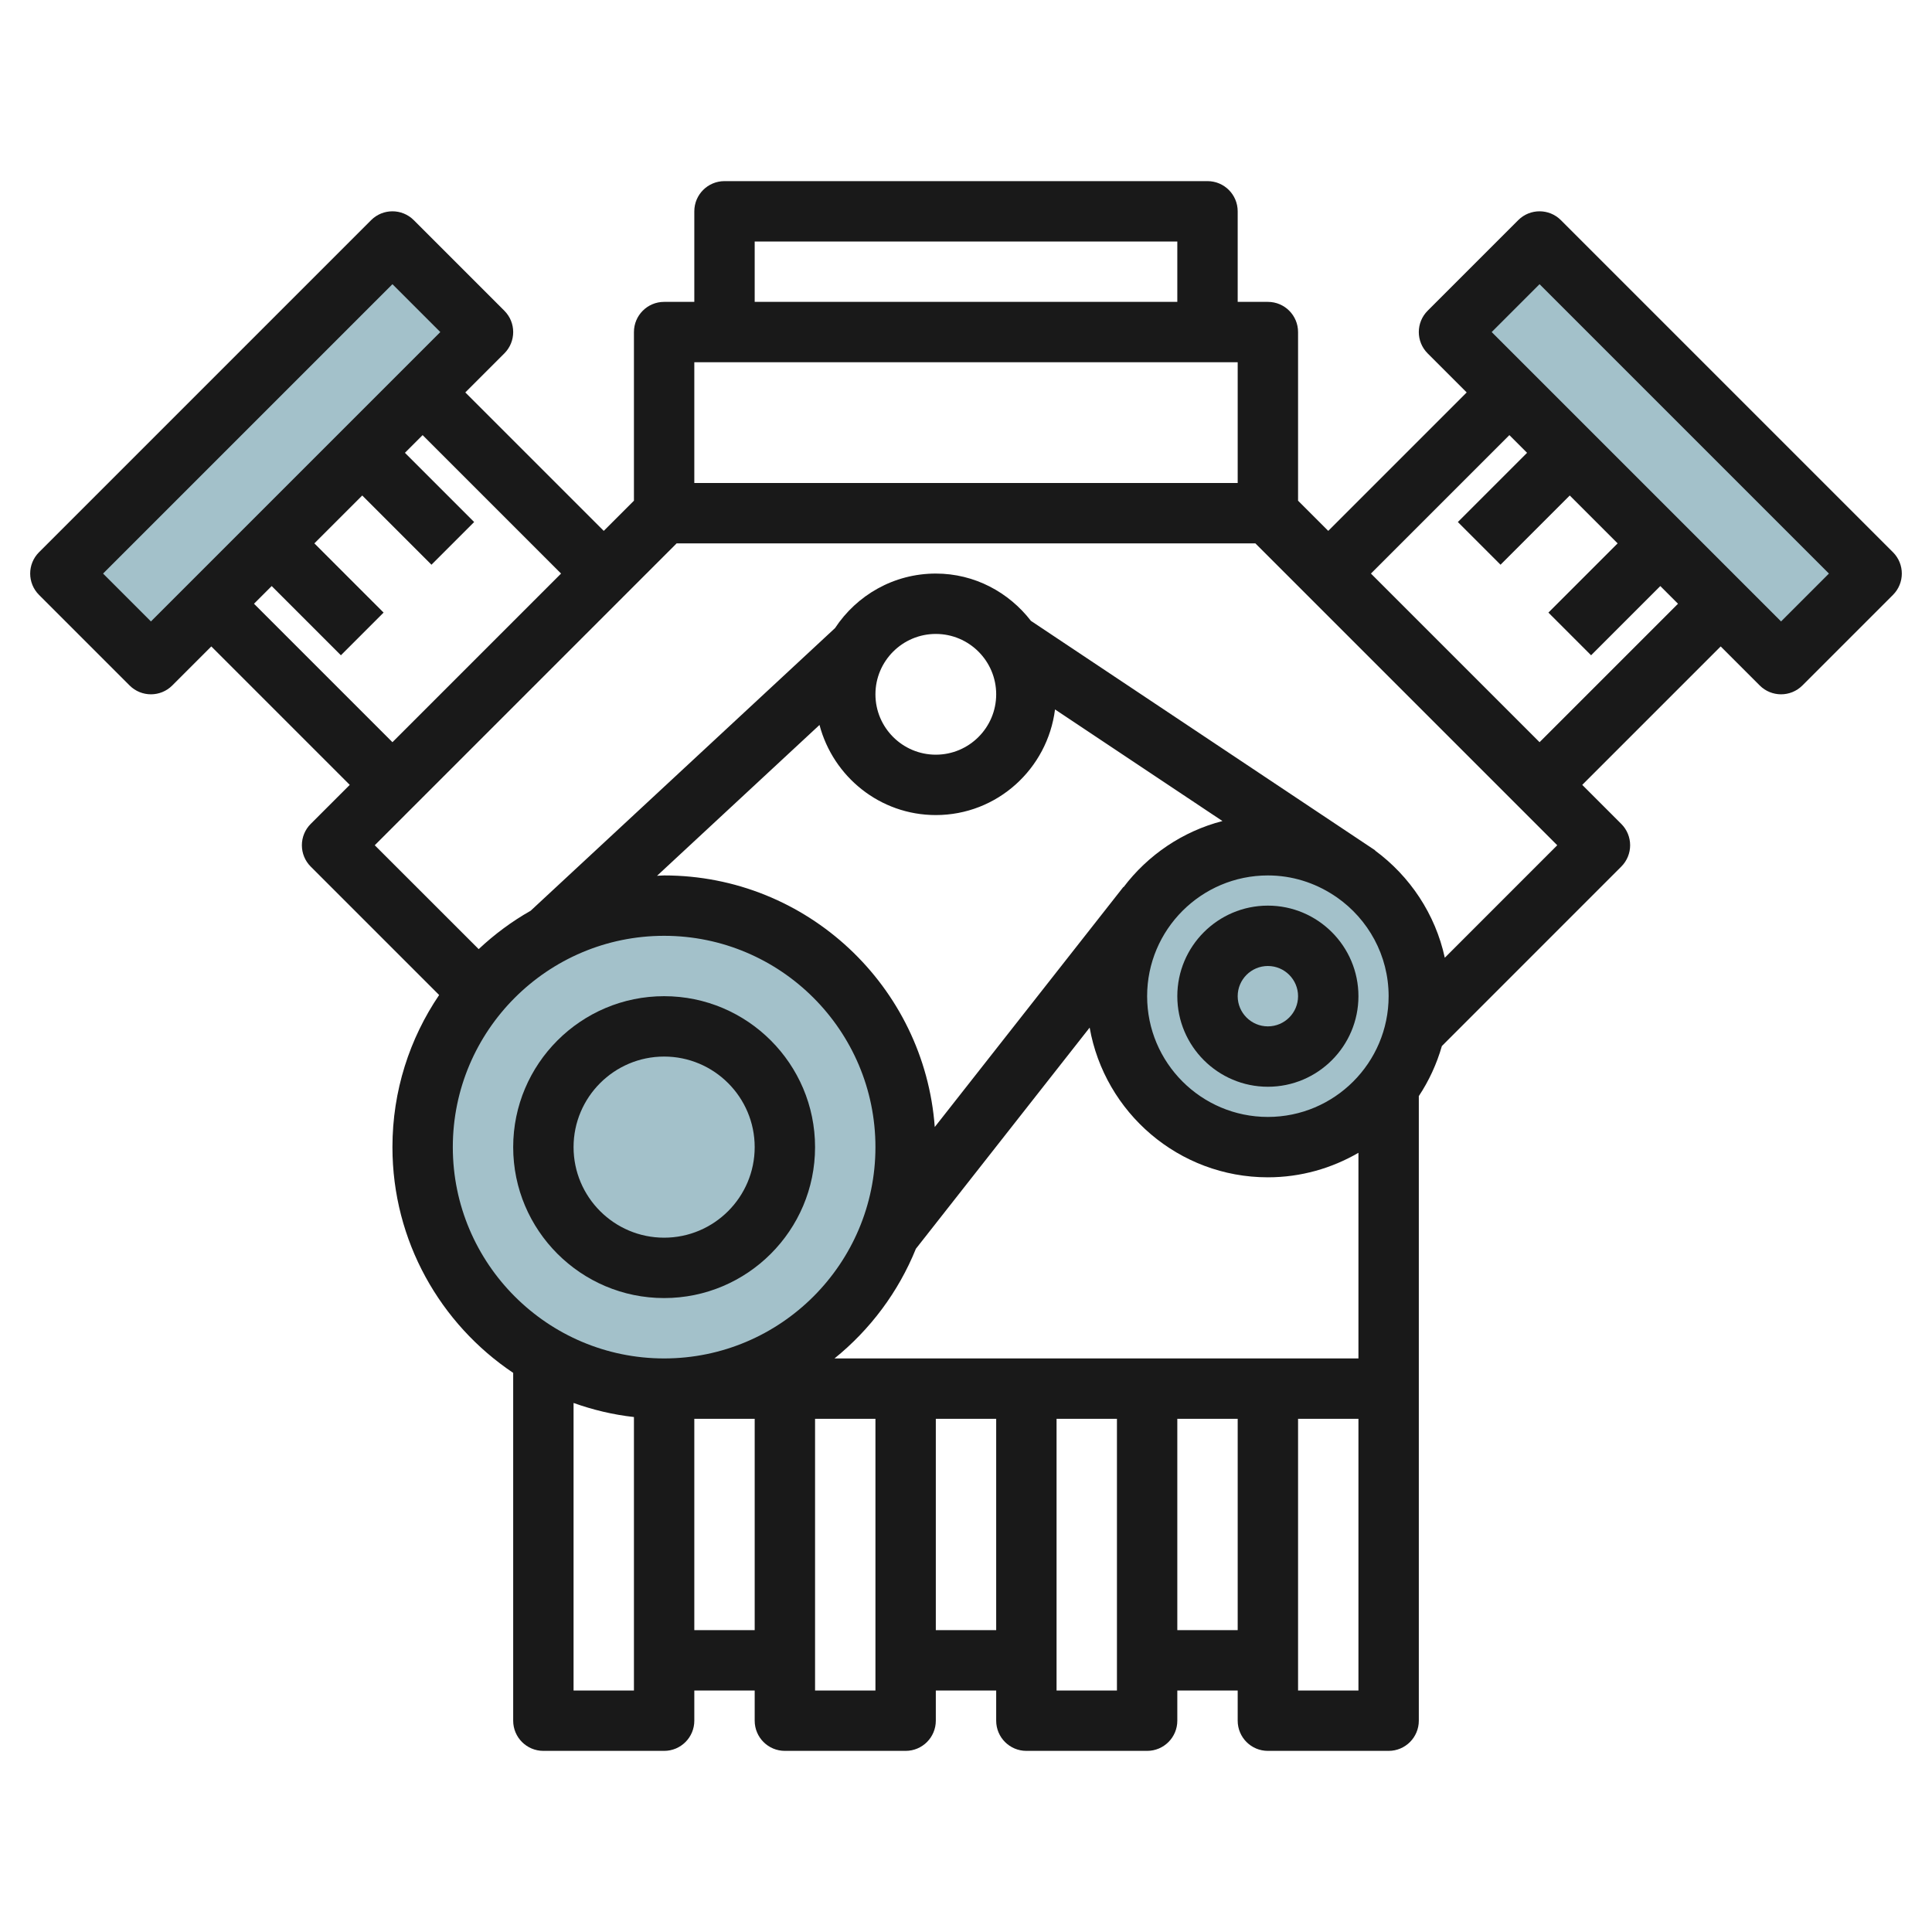
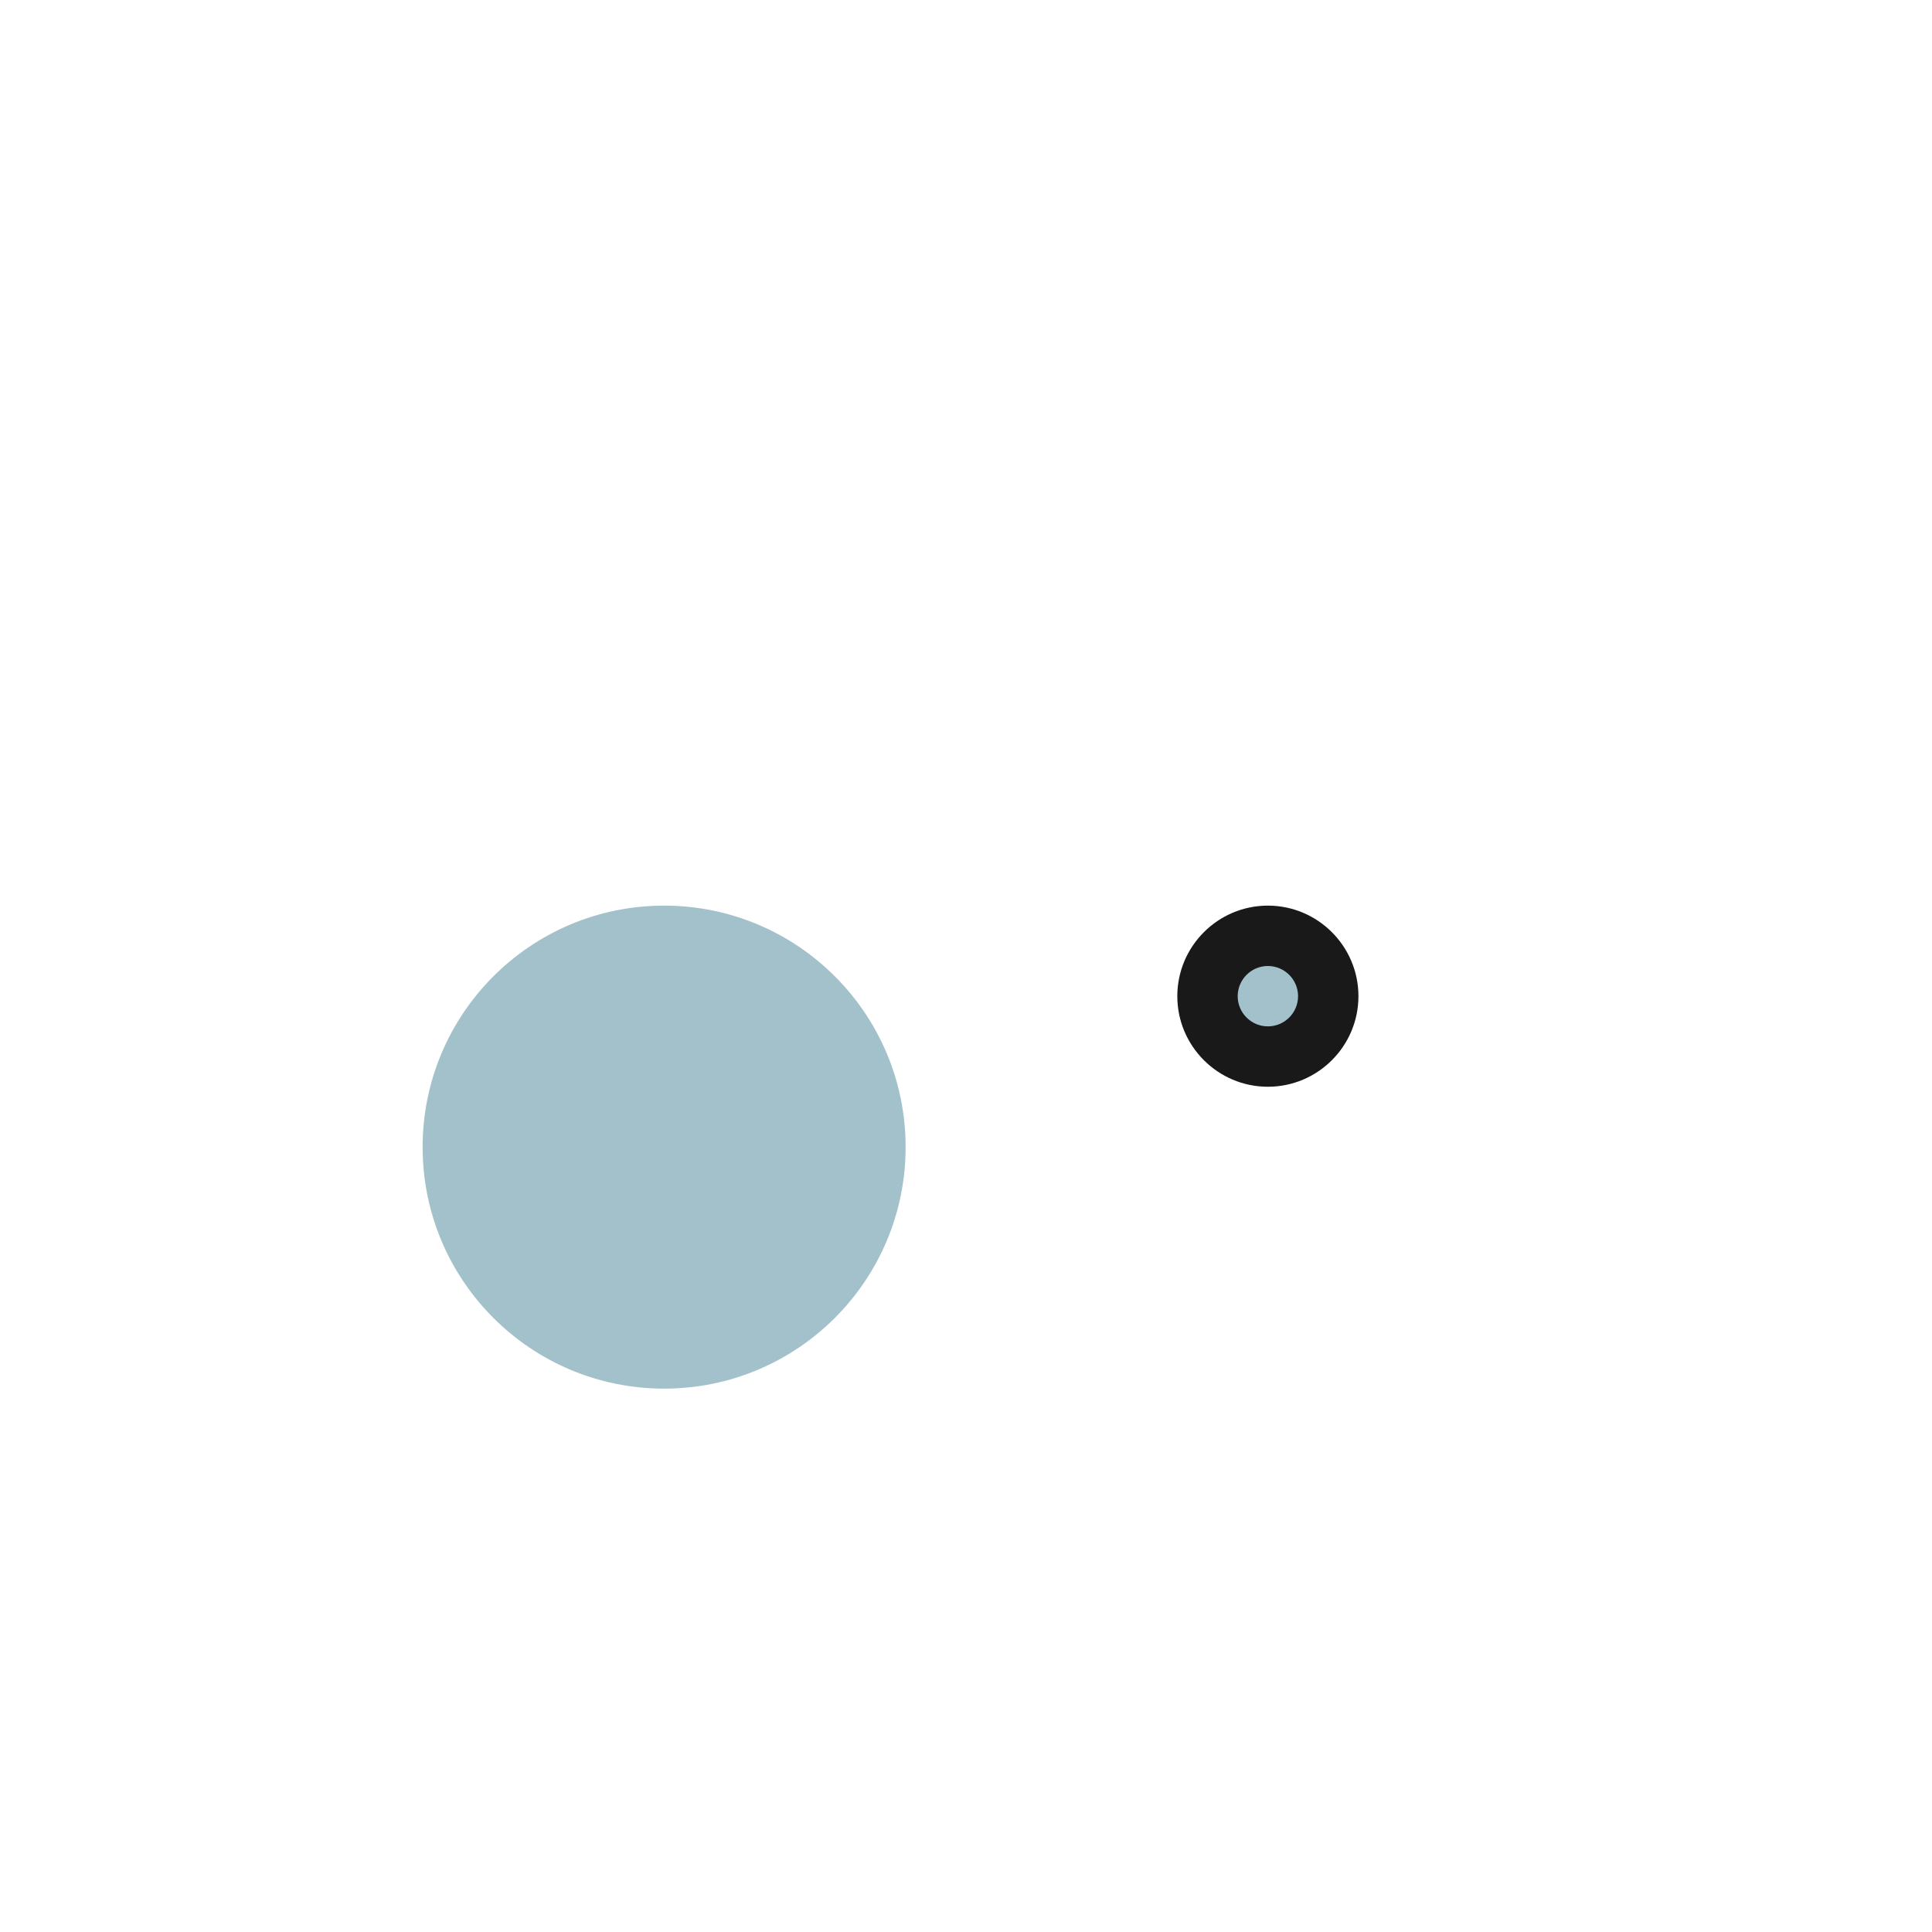
<svg xmlns="http://www.w3.org/2000/svg" id="Artboard_01" enable-background="new 0 0 64 64" height="512" viewBox="0 0 64 64" width="512">
  <g fill="#a3c1ca">
-     <path d="m57 20 2 2 3-3-11-11-3 3 2 2z" />
-     <path d="m7 20-2 2-3-3 11-11 3 3-2 2z" />
    <circle cx="22" cy="38" r="8" />
    <circle cx="22" cy="38" r="4" />
-     <circle cx="42" cy="33" r="5" />
    <circle cx="42" cy="33" r="2" />
  </g>
  <g fill="#191919">
-     <path d="m22 43c2.757 0 5-2.243 5-5s-2.243-5-5-5-5 2.243-5 5 2.243 5 5 5zm0-8c1.654 0 3 1.346 3 3s-1.346 3-3 3-3-1.346-3-3 1.346-3 3-3z" />
    <path d="m42 30c-1.654 0-3 1.346-3 3s1.346 3 3 3 3-1.346 3-3-1.346-3-3-3zm0 4c-.552 0-1-.449-1-1s.448-1 1-1 1 .449 1 1-.448 1-1 1z" />
-     <path d="m51.707 7.293c-.391-.391-1.023-.391-1.414 0l-3 3c-.391.391-.391 1.023 0 1.414l1.293 1.293-4.586 4.586-1-1v-5.586c0-.552-.447-1-1-1h-1v-3c0-.552-.447-1-1-1h-16c-.553 0-1 .448-1 1v3h-1c-.553 0-1 .448-1 1v5.586l-1 1-4.586-4.586 1.293-1.293c.391-.391.391-1.023 0-1.414l-3-3c-.391-.391-1.023-.391-1.414 0l-11 11c-.391.391-.391 1.023 0 1.414l3 3c.195.195.451.293.707.293s.512-.098.707-.293l1.293-1.293 4.586 4.586-1.293 1.293c-.188.187-.293.442-.293.707s.105.52.293.707l4.254 4.254c-.976 1.439-1.547 3.173-1.547 5.039 0 3.113 1.59 5.862 4 7.478v11.522c0 .552.447 1 1 1h4c.553 0 1-.448 1-1v-1h2v1c0 .552.447 1 1 1h4c.553 0 1-.448 1-1v-1h2v1c0 .552.447 1 1 1h4c.553 0 1-.448 1-1v-1h2v1c0 .552.447 1 1 1h4c.553 0 1-.448 1-1v-20.69c.335-.505.593-1.063.764-1.659l5.943-5.944c.391-.391.391-1.023 0-1.414l-1.293-1.293 4.586-4.586 1.293 1.293c.195.195.451.293.707.293s.512-.098.707-.293l3-3c.391-.391.391-1.023 0-1.414zm-26.707.707h14v2h-14zm-2 4h18v4h-18zm-18 8.586-1.586-1.586 9.586-9.586 1.586 1.586-1.293 1.293-7 7zm3.414-.586.586-.586 2.293 2.293 1.414-1.414-2.293-2.293 1.586-1.586 2.293 2.293 1.414-1.414-2.293-2.293.586-.586 4.586 4.586-5.586 5.586zm6.586 18c0-3.86 3.141-7 7-7s7 3.14 7 7-3.141 7-7 7-7-3.14-7-7zm12.147-13.985c.452 1.712 2 2.985 3.853 2.985 2.034 0 3.7-1.532 3.949-3.499l5.546 3.697c-1.325.344-2.471 1.128-3.275 2.189l-.007-.005-6.248 7.952c-.342-4.652-4.227-8.334-8.965-8.334-.079 0-.156.01-.235.012zm5.853-1.015c0 1.103-.897 2-2 2s-2-.897-2-2 .897-2 2-2 2 .897 2 2zm-5.356 22c1.183-.955 2.117-2.203 2.696-3.633l5.756-7.326c.496 2.813 2.951 4.959 5.904 4.959 1.093 0 2.116-.299 3-.812v6.812zm14.356-8c-2.206 0-4-1.794-4-4s1.794-4 4-4c.802 0 1.545.242 2.172.65l.113.075c1.034.723 1.715 1.919 1.715 3.275 0 2.206-1.794 4-4 4zm-23 19v-9.525c.638.227 1.305.389 2 .466v9.059zm4-2v-7h2v7zm4 2v-9h2v9zm4-2v-7h2v7zm4 2v-2-7h2v9zm4-2v-7h2v7zm4 2v-9h2v9zm4.861-24.274c-.315-1.449-1.156-2.7-2.31-3.551l.004-.006-.116-.077c-.068-.048-.137-.093-.207-.138l-11.081-7.387c-.732-.947-1.865-1.567-3.151-1.567-1.396 0-2.622.72-3.338 1.806l-10.084 9.364c-.625.354-1.201.783-1.721 1.271l-3.443-3.441 10-10h19.172l10 10zm3.139-7.14-5.586-5.586 4.586-4.586.586.586-2.293 2.293 1.414 1.414 2.293-2.293 1.586 1.586-2.293 2.293 1.414 1.414 2.293-2.293.586.586zm8-4-1.293-1.293-7-7-1.293-1.293 1.586-1.586 9.586 9.586z" />
  </g>
</svg>